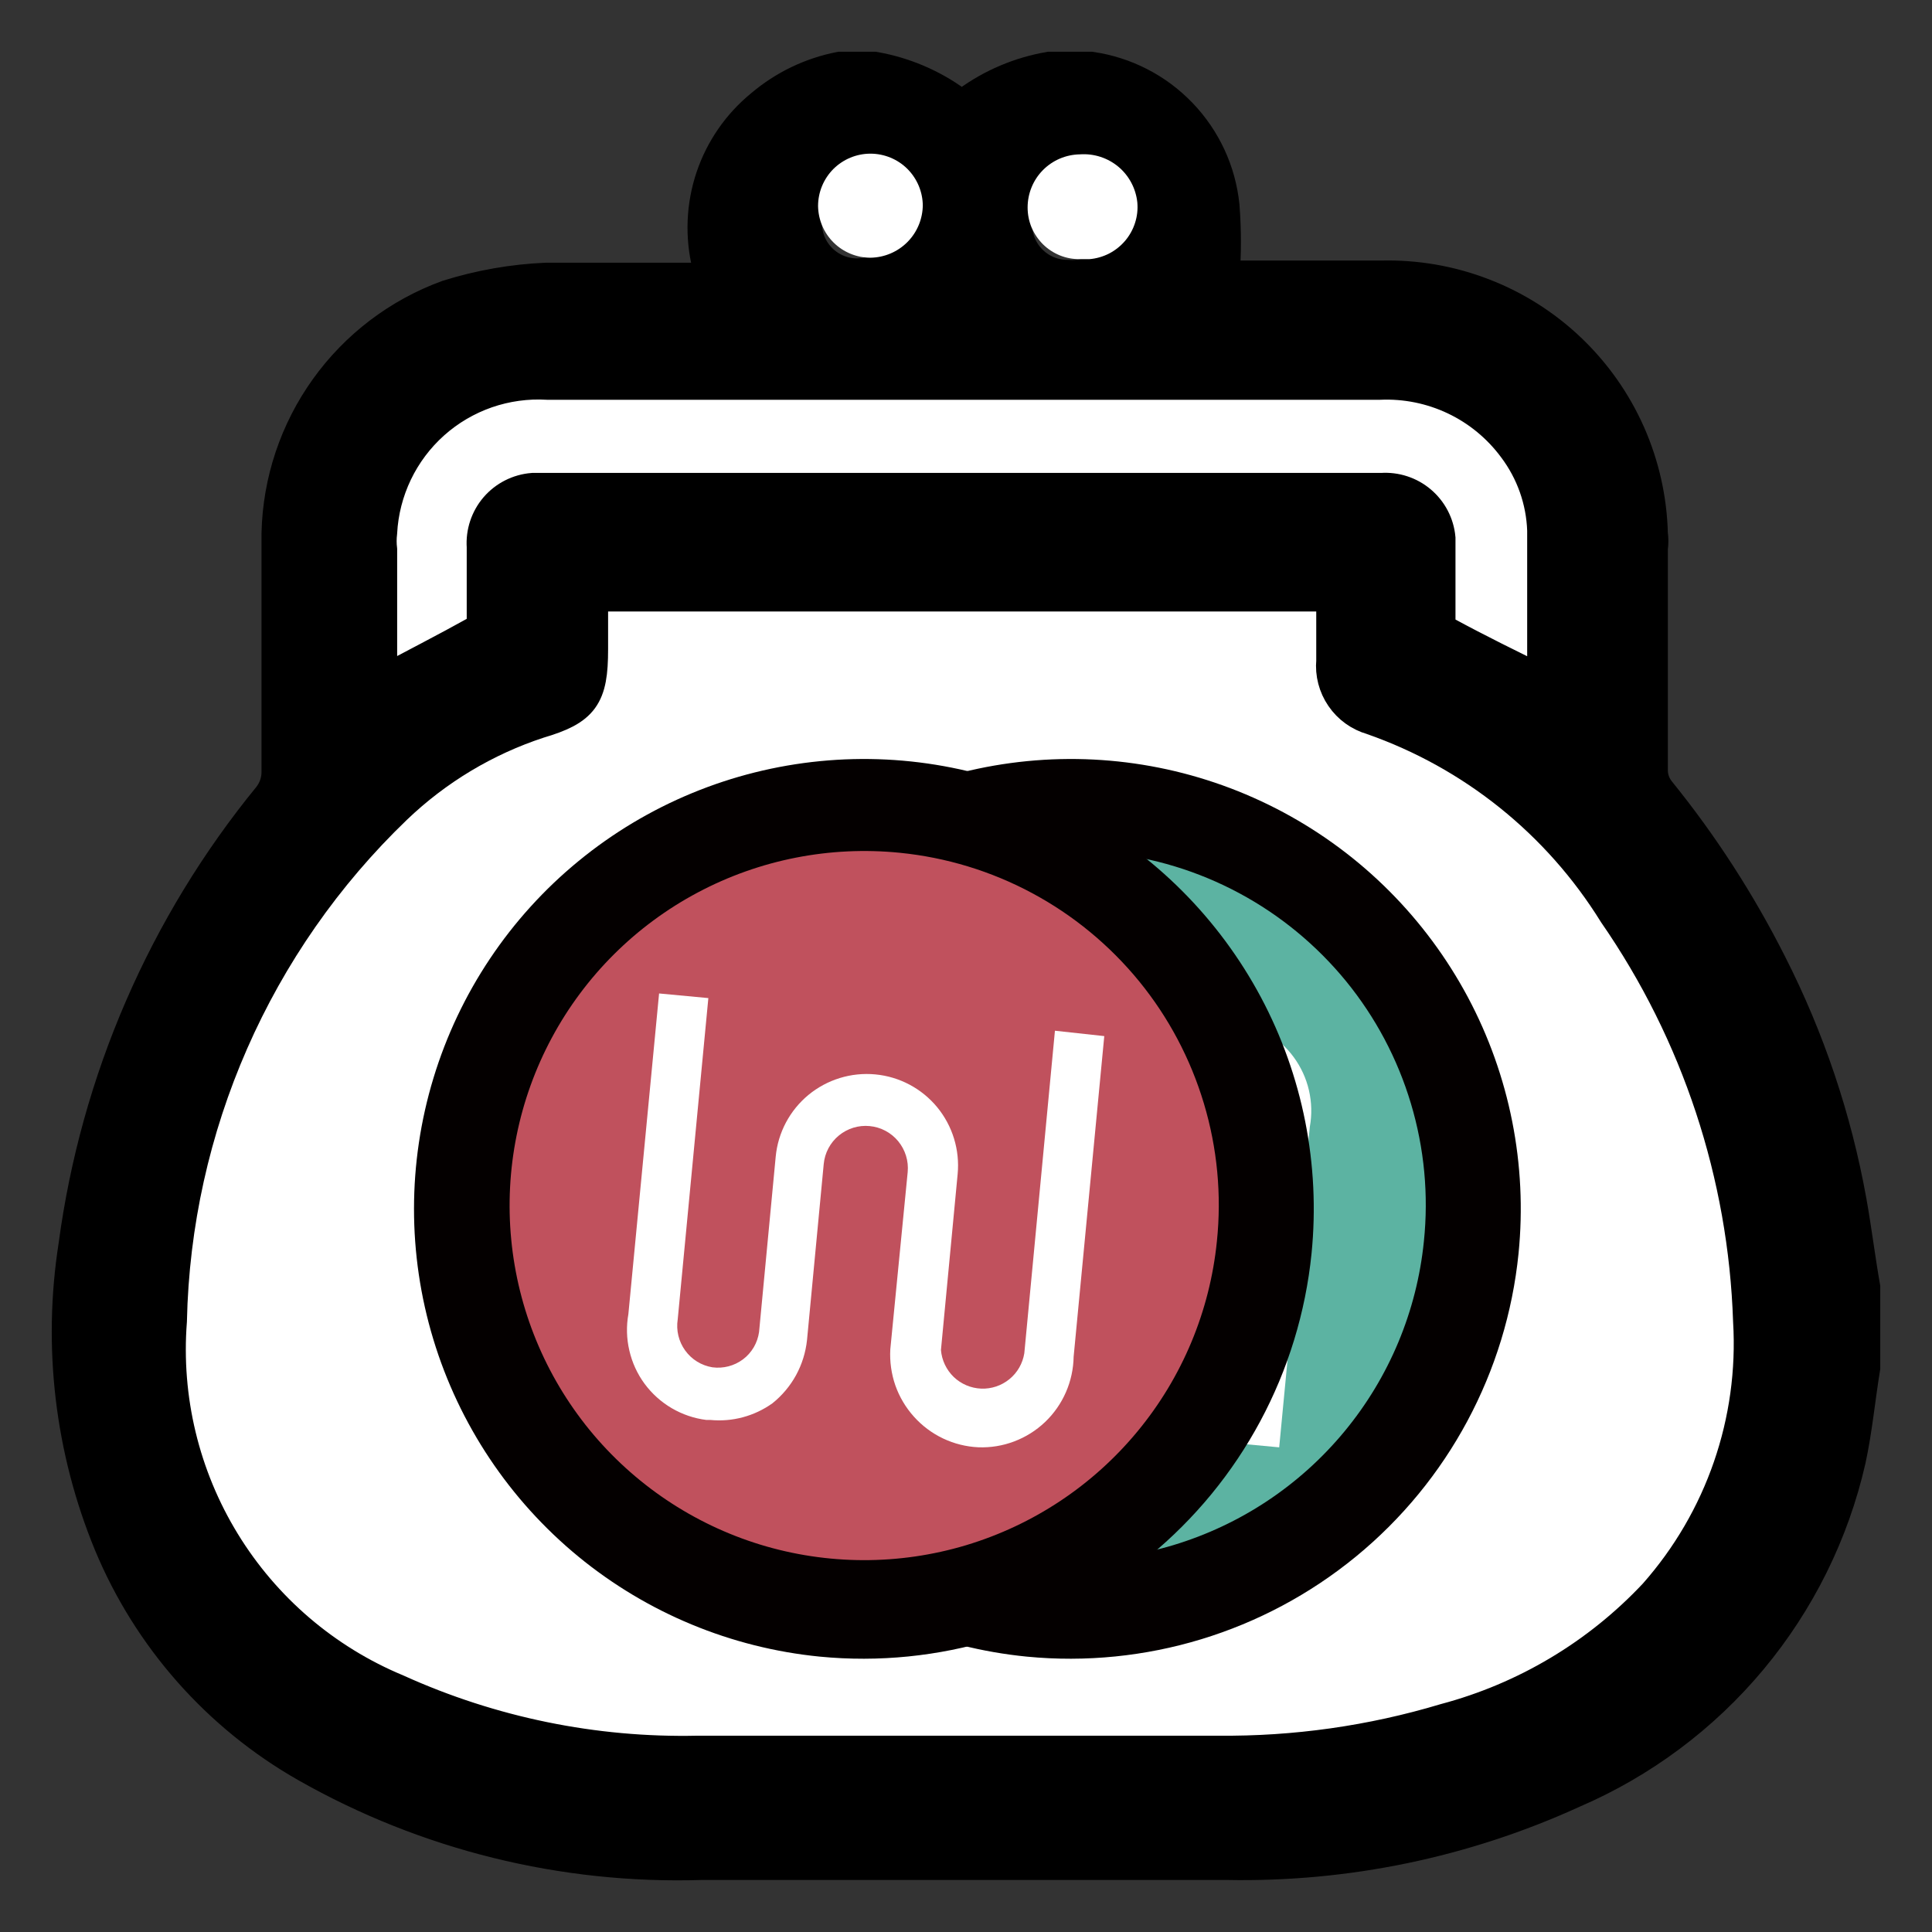
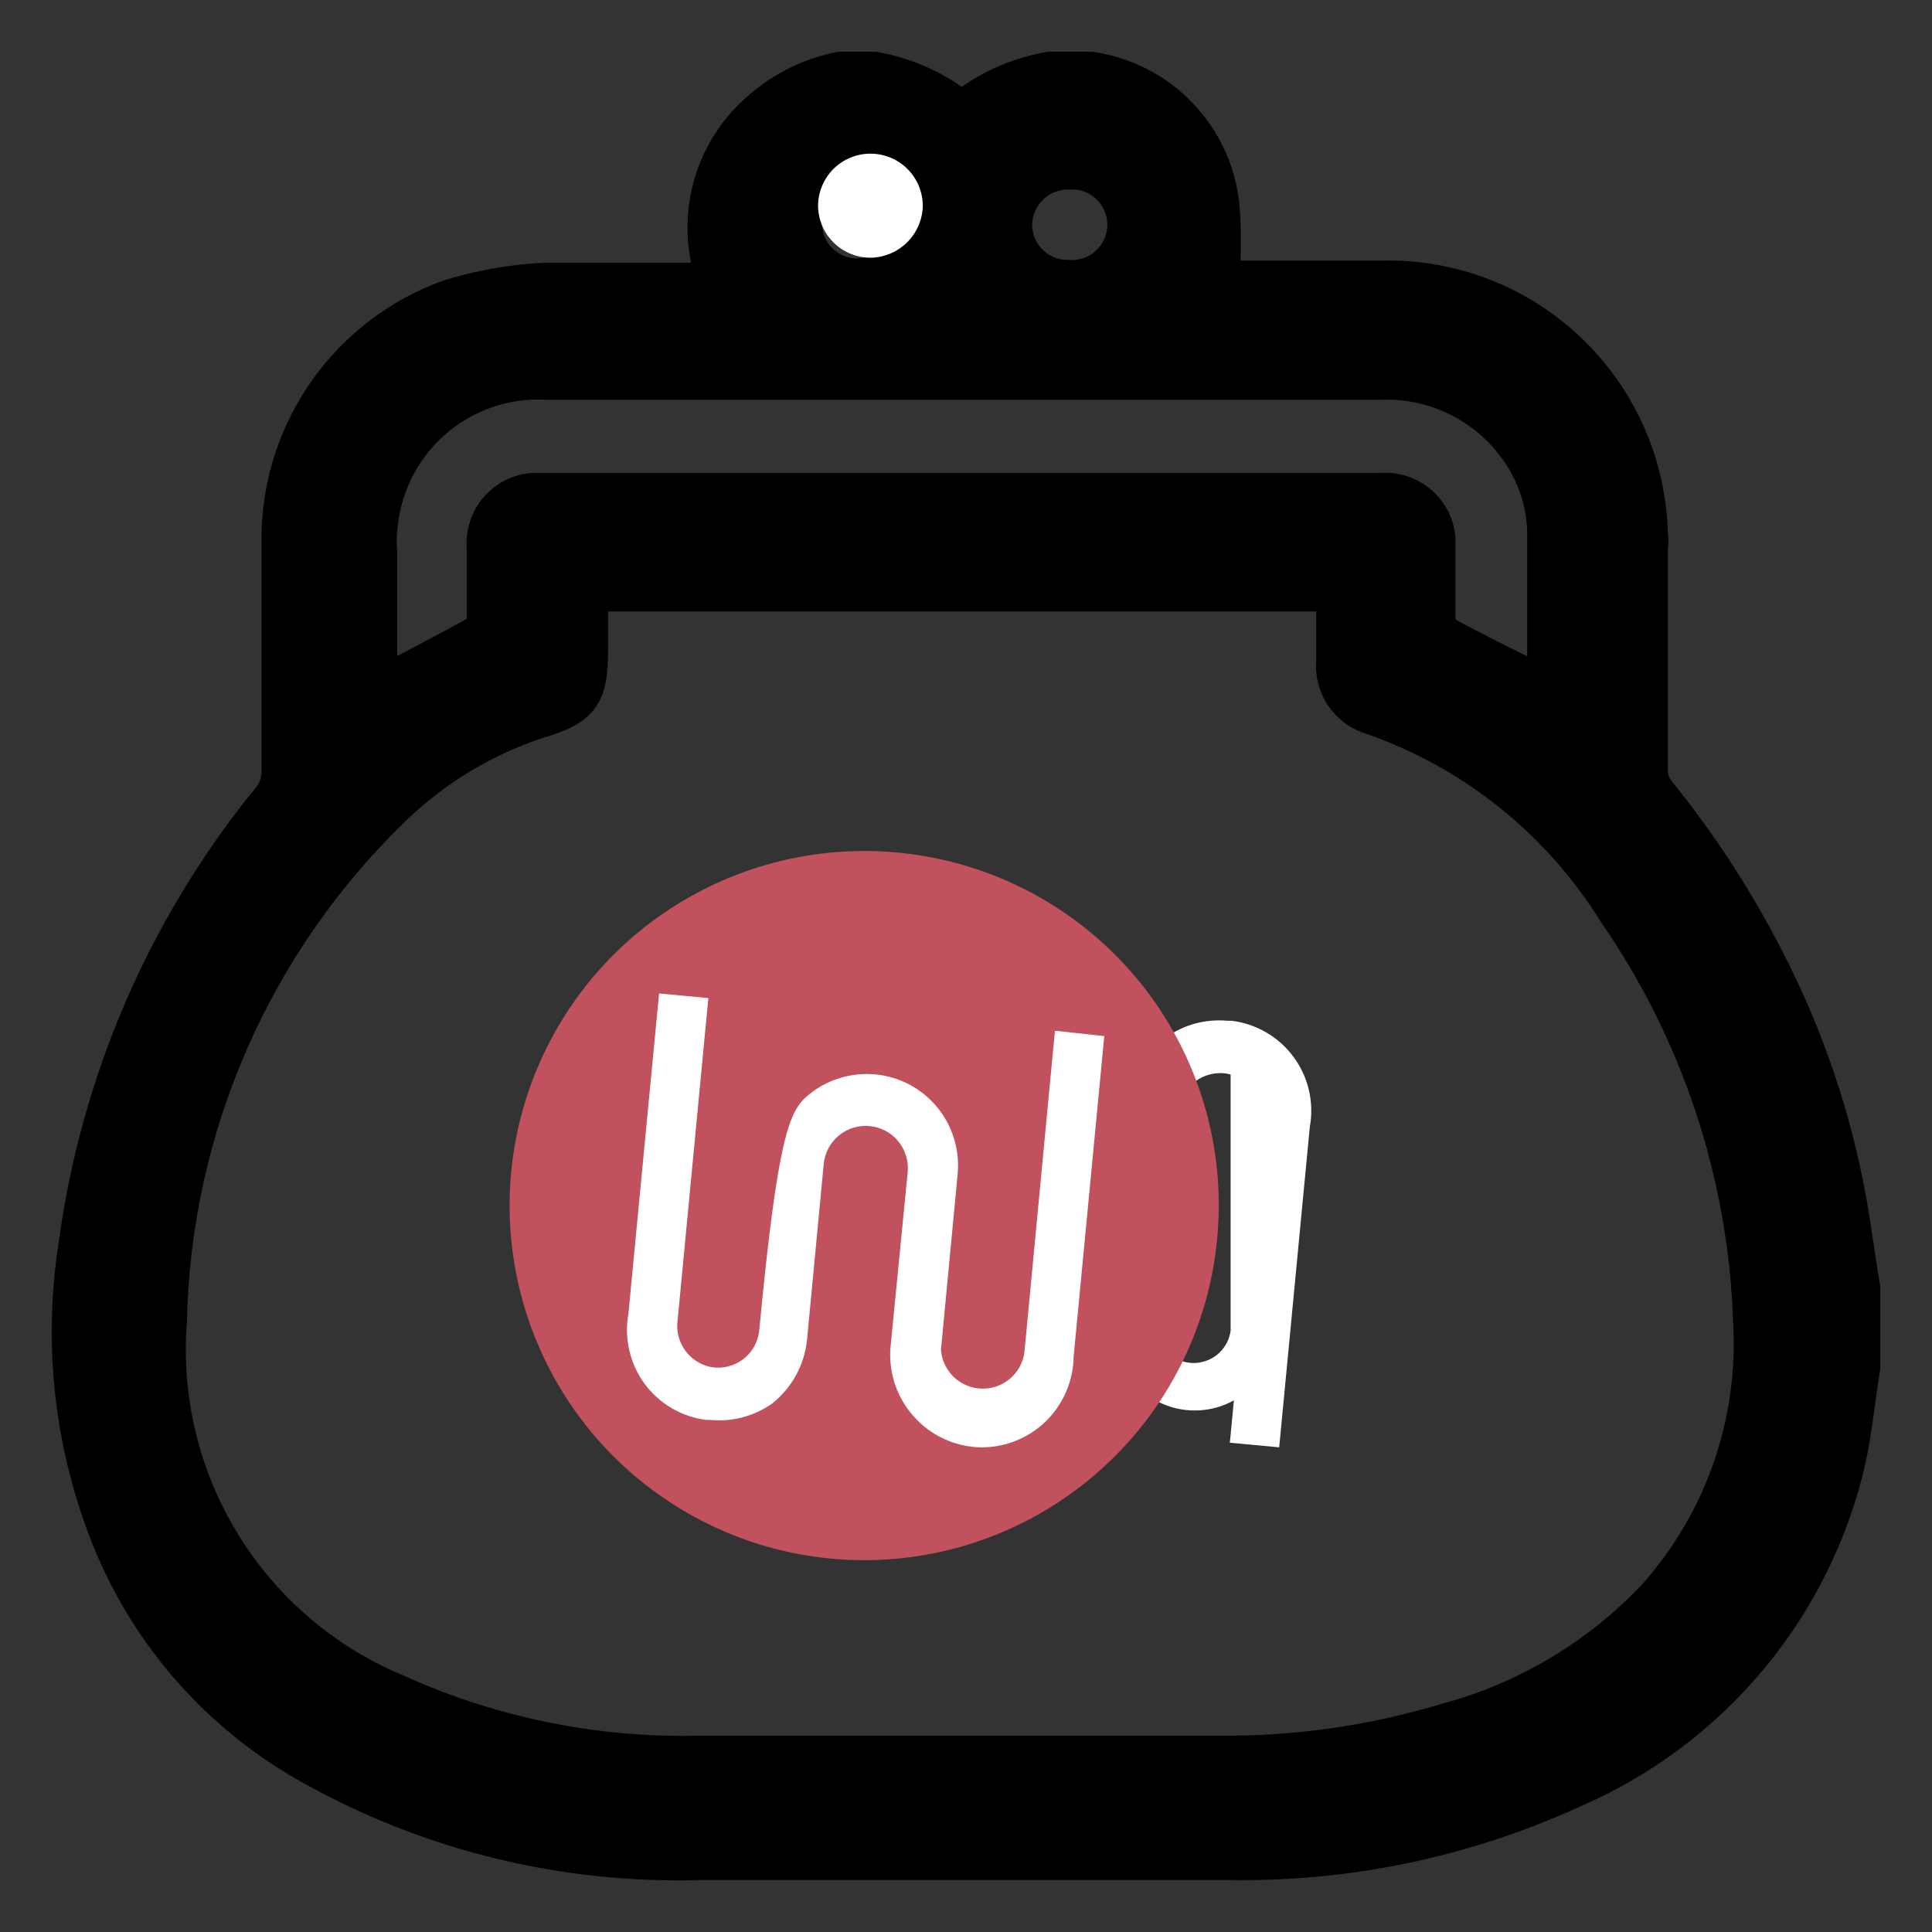
<svg xmlns="http://www.w3.org/2000/svg" width="28" height="28" viewBox="0 0 28 28" fill="none">
  <rect x="0" y="0" width="28" height="28" fill="#333333" stroke="none" />
-   <path d="M4.12 11.918L2.04 17.118V20.757L4.12 24.397L8.799 26.477L20.237 25.957L24.397 23.877L25.957 20.757V16.598L23.357 11.399V8.799L22.837 5.679L20.237 4.12H8.279L5.679 5.679L4.639 8.799L4.12 11.918Z" fill="white" />
  <path d="M12.172 1H12.671C13.095 1.074 13.498 1.245 13.846 1.499C13.875 1.515 13.907 1.523 13.939 1.523C13.972 1.523 14.004 1.515 14.033 1.499C14.381 1.244 14.783 1.074 15.208 1H15.718H15.811C16.304 1.072 16.759 1.306 17.104 1.666C17.449 2.026 17.664 2.49 17.714 2.986C17.741 3.332 17.741 3.68 17.714 4.026H20.023C20.522 4.014 21.02 4.1 21.486 4.28C21.953 4.459 22.379 4.729 22.741 5.074C23.104 5.419 23.394 5.832 23.597 6.289C23.799 6.746 23.91 7.238 23.922 7.738C23.932 7.807 23.932 7.877 23.922 7.946V11.17C23.923 11.284 23.964 11.394 24.036 11.482C24.661 12.254 25.201 13.091 25.648 13.977C26.198 15.059 26.587 16.215 26.802 17.409C26.875 17.814 26.927 18.241 27 18.657V19.821C26.927 20.268 26.886 20.716 26.792 21.152C26.551 22.212 26.062 23.2 25.366 24.035C24.671 24.869 23.787 25.528 22.789 25.957C21.22 26.674 19.511 27.029 17.787 26.996H10.165C8.165 27.059 6.186 26.57 4.446 25.582C3.169 24.855 2.171 23.725 1.607 22.369C1.045 21.004 0.869 19.512 1.097 18.054C1.416 15.668 2.391 13.418 3.915 11.555C3.998 11.447 4.042 11.315 4.04 11.18V7.728C4.057 6.977 4.301 6.249 4.739 5.638C5.177 5.028 5.788 4.564 6.494 4.307C6.956 4.162 7.435 4.078 7.919 4.057C8.699 4.057 9.478 4.057 10.279 4.057C10.286 3.985 10.286 3.911 10.279 3.839C10.177 3.422 10.195 2.985 10.331 2.578C10.467 2.172 10.716 1.812 11.049 1.541C11.371 1.268 11.757 1.082 12.172 1ZM8.563 8.612V9.412C8.563 10.088 8.439 10.265 7.804 10.452C7.026 10.707 6.316 11.134 5.725 11.7C3.693 13.652 2.519 16.329 2.459 19.145C2.372 20.272 2.643 21.397 3.233 22.36C3.823 23.324 4.702 24.077 5.745 24.511C7.116 25.132 8.608 25.438 10.113 25.405H17.652C18.768 25.416 19.879 25.259 20.948 24.938C22.114 24.628 23.17 23.998 23.995 23.118C24.96 22.027 25.454 20.599 25.367 19.145C25.297 17.026 24.619 14.972 23.413 13.229C22.596 11.91 21.352 10.911 19.887 10.4C19.713 10.35 19.561 10.241 19.459 10.091C19.356 9.941 19.309 9.76 19.326 9.579V8.612H8.563ZM22.383 9.912V7.686C22.368 7.25 22.219 6.829 21.957 6.48C21.731 6.174 21.434 5.929 21.091 5.766C20.748 5.603 20.371 5.527 19.991 5.544H7.939C7.637 5.526 7.333 5.568 7.047 5.667C6.76 5.767 6.496 5.922 6.27 6.124C6.044 6.326 5.86 6.571 5.729 6.844C5.598 7.118 5.522 7.415 5.506 7.717C5.496 7.8 5.496 7.884 5.506 7.967V9.922C5.995 9.662 6.463 9.423 6.931 9.163C6.983 9.163 7.014 9.038 7.014 8.965V7.925C7 7.723 7.066 7.523 7.198 7.369C7.331 7.215 7.519 7.12 7.721 7.104H20.023C20.223 7.09 20.422 7.154 20.576 7.285C20.729 7.415 20.826 7.6 20.844 7.801V8.965C20.84 9.008 20.848 9.05 20.866 9.089C20.885 9.127 20.913 9.16 20.948 9.184C21.406 9.433 21.873 9.662 22.383 9.912ZM13.18 3.246C13.18 3.045 13.1 2.852 12.958 2.709C12.816 2.567 12.623 2.487 12.421 2.487C12.22 2.487 12.027 2.567 11.884 2.709C11.742 2.852 11.662 3.045 11.662 3.246C11.665 3.446 11.746 3.636 11.888 3.776C12.03 3.916 12.222 3.995 12.421 3.995C12.62 3.992 12.81 3.913 12.951 3.773C13.093 3.634 13.175 3.445 13.18 3.246ZM15.458 2.497C15.257 2.503 15.067 2.586 14.927 2.73C14.787 2.874 14.709 3.066 14.709 3.267C14.712 3.466 14.793 3.657 14.935 3.797C15.077 3.937 15.268 4.016 15.468 4.016C15.669 4.034 15.87 3.971 16.025 3.841C16.18 3.711 16.277 3.525 16.295 3.324C16.313 3.123 16.25 2.923 16.12 2.768C15.991 2.612 15.805 2.515 15.603 2.497H15.458Z" fill="black" stroke="black" stroke-width="0.5" stroke-miterlimit="10" />
  <path d="M13.374 2.965C13.374 3.168 13.295 3.362 13.153 3.506C13.011 3.65 12.818 3.732 12.615 3.735C12.416 3.735 12.224 3.656 12.082 3.516C11.94 3.376 11.859 3.186 11.856 2.986C11.856 2.785 11.936 2.592 12.078 2.449C12.221 2.307 12.414 2.227 12.615 2.227C12.816 2.227 13.01 2.307 13.152 2.449C13.294 2.592 13.374 2.785 13.374 2.986V2.965Z" fill="white" />
-   <path d="M15.652 2.237C15.854 2.223 16.053 2.287 16.209 2.417C16.364 2.547 16.462 2.733 16.483 2.934C16.492 3.034 16.481 3.134 16.45 3.23C16.42 3.325 16.371 3.413 16.306 3.49C16.241 3.566 16.162 3.629 16.073 3.675C15.984 3.72 15.887 3.748 15.787 3.756H15.652C15.552 3.757 15.454 3.739 15.362 3.702C15.27 3.665 15.186 3.61 15.115 3.54C15.045 3.47 14.989 3.387 14.95 3.296C14.912 3.204 14.893 3.106 14.893 3.007C14.893 2.805 14.972 2.61 15.114 2.466C15.256 2.322 15.449 2.24 15.652 2.237Z" fill="white" />
  <path d="M13.865 20.473C13.557 20.471 13.262 20.346 13.045 20.128C12.828 19.909 12.706 19.613 12.706 19.304V15.18H13.344V19.333C13.353 19.465 13.41 19.589 13.504 19.682C13.598 19.774 13.722 19.829 13.854 19.837C13.986 19.844 14.116 19.802 14.219 19.72C14.323 19.638 14.393 19.521 14.416 19.391V17.112C14.443 16.816 14.579 16.542 14.798 16.342C15.017 16.142 15.303 16.031 15.599 16.031C15.896 16.031 16.181 16.142 16.401 16.342C16.619 16.542 16.756 16.816 16.782 17.112V19.372C16.819 19.49 16.894 19.591 16.996 19.661C17.098 19.73 17.221 19.762 17.344 19.752C17.466 19.741 17.582 19.69 17.672 19.605C17.761 19.52 17.819 19.407 17.835 19.285V15.18H18.482V19.333C18.467 19.626 18.343 19.902 18.134 20.107C17.925 20.312 17.647 20.432 17.354 20.441C17.061 20.451 16.776 20.351 16.553 20.16C16.331 19.969 16.189 19.701 16.154 19.411V17.092C16.165 17.016 16.159 16.938 16.136 16.864C16.114 16.791 16.076 16.722 16.026 16.664C15.975 16.606 15.912 16.56 15.842 16.528C15.772 16.496 15.696 16.479 15.618 16.479C15.541 16.479 15.465 16.496 15.395 16.528C15.325 16.56 15.262 16.606 15.211 16.664C15.161 16.722 15.123 16.791 15.101 16.864C15.078 16.938 15.072 17.016 15.082 17.092V19.411C15.067 19.719 14.931 20.009 14.703 20.217C14.475 20.425 14.174 20.535 13.865 20.521V20.473Z" fill="white" />
-   <path d="M14.88 24.009C13.596 23.882 12.379 23.377 11.382 22.559C10.386 21.74 9.654 20.645 9.28 19.41C8.906 18.176 8.907 16.858 9.282 15.624C9.657 14.39 10.389 13.295 11.386 12.478C12.384 11.66 13.601 11.157 14.885 11.031C16.169 10.905 17.46 11.163 18.598 11.772C19.735 12.381 20.665 13.313 21.273 14.451C21.88 15.589 22.136 16.881 22.008 18.165C21.835 19.884 20.987 21.464 19.651 22.559C18.315 23.654 16.599 24.176 14.88 24.009Z" fill="#040000" />
-   <path d="M20.636 17.991C20.534 19.002 20.134 19.96 19.487 20.743C18.84 21.527 17.976 22.101 17.002 22.394C16.029 22.686 14.991 22.683 14.019 22.386C13.048 22.088 12.186 21.509 11.543 20.722C10.901 19.935 10.506 18.975 10.409 17.963C10.312 16.952 10.517 15.934 10.998 15.039C11.479 14.144 12.214 13.412 13.112 12.935C14.009 12.458 15.027 12.258 16.039 12.359C16.711 12.426 17.363 12.624 17.959 12.944C18.554 13.263 19.08 13.697 19.508 14.22C19.935 14.743 20.254 15.345 20.448 15.993C20.642 16.64 20.706 17.319 20.636 17.991Z" fill="#5CB3A2" />
  <path d="M17.795 14.794L17.853 14.794C18.03 14.816 18.201 14.874 18.355 14.965C18.509 15.055 18.643 15.176 18.748 15.319C18.854 15.463 18.93 15.627 18.97 15.801C19.01 15.974 19.015 16.155 18.983 16.33L18.539 20.976L17.824 20.909L18.268 16.253C18.294 16.094 18.255 15.932 18.161 15.802C18.067 15.671 17.925 15.584 17.766 15.557C17.609 15.537 17.449 15.578 17.322 15.673C17.259 15.721 17.206 15.78 17.167 15.848C17.127 15.916 17.101 15.991 17.09 16.069L16.849 18.61C16.815 18.959 16.645 19.282 16.374 19.505C16.103 19.729 15.754 19.836 15.405 19.803C15.055 19.769 14.733 19.599 14.509 19.328C14.285 19.057 14.178 18.708 14.212 18.359L14.453 15.809C14.441 15.66 14.376 15.521 14.268 15.418C14.161 15.315 14.02 15.255 13.871 15.249C13.722 15.243 13.576 15.292 13.461 15.386C13.346 15.48 13.269 15.613 13.246 15.76L12.801 20.435L12.087 20.358L12.531 15.712C12.533 15.534 12.571 15.359 12.642 15.197C12.714 15.034 12.816 14.887 12.945 14.765C13.074 14.642 13.226 14.547 13.392 14.484C13.558 14.421 13.735 14.392 13.912 14.398C14.089 14.407 14.263 14.451 14.424 14.527C14.584 14.603 14.727 14.71 14.846 14.842C14.964 14.974 15.056 15.129 15.114 15.296C15.173 15.464 15.198 15.641 15.187 15.818L14.936 18.388C14.921 18.549 14.97 18.71 15.073 18.835C15.177 18.96 15.325 19.039 15.487 19.054C15.648 19.07 15.809 19.02 15.934 18.917C16.059 18.814 16.138 18.665 16.153 18.504L16.395 15.954C16.413 15.775 16.467 15.602 16.553 15.444C16.64 15.287 16.756 15.148 16.897 15.036C17.157 14.849 17.476 14.764 17.795 14.794Z" fill="white" />
  <path d="M10.865 20.473C10.557 20.471 10.262 20.346 10.045 20.127C9.828 19.909 9.706 19.613 9.706 19.304V15.18H10.344V19.333C10.353 19.465 10.41 19.589 10.504 19.682C10.598 19.774 10.722 19.829 10.854 19.837C10.986 19.844 11.116 19.802 11.219 19.72C11.323 19.638 11.393 19.521 11.416 19.391V17.112C11.443 16.816 11.579 16.542 11.798 16.342C12.017 16.142 12.303 16.031 12.599 16.031C12.896 16.031 13.181 16.142 13.4 16.342C13.62 16.542 13.756 16.816 13.782 17.112V19.372C13.819 19.49 13.894 19.591 13.996 19.66C14.098 19.73 14.221 19.762 14.344 19.752C14.466 19.741 14.582 19.69 14.672 19.605C14.761 19.52 14.819 19.407 14.835 19.285V15.18H15.482V19.333C15.467 19.626 15.343 19.902 15.134 20.107C14.925 20.312 14.647 20.432 14.354 20.441C14.061 20.451 13.776 20.351 13.553 20.16C13.331 19.969 13.189 19.701 13.155 19.411V17.092C13.165 17.016 13.159 16.938 13.136 16.864C13.114 16.791 13.076 16.722 13.026 16.664C12.975 16.606 12.912 16.56 12.842 16.528C12.772 16.496 12.696 16.479 12.618 16.479C12.541 16.479 12.465 16.496 12.395 16.528C12.325 16.56 12.262 16.606 12.211 16.664C12.161 16.722 12.123 16.791 12.101 16.864C12.078 16.938 12.072 17.016 12.082 17.092V19.411C12.067 19.719 11.931 20.009 11.703 20.217C11.475 20.425 11.174 20.535 10.865 20.521V20.473Z" fill="white" />
-   <path d="M11.88 24.009C10.596 23.882 9.379 23.377 8.382 22.559C7.386 21.74 6.654 20.645 6.28 19.41C5.906 18.176 5.907 16.858 6.282 15.624C6.657 14.39 7.389 13.295 8.386 12.478C9.384 11.66 10.601 11.157 11.885 11.031C13.168 10.905 14.46 11.163 15.598 11.772C16.735 12.381 17.665 13.313 18.273 14.451C18.88 15.589 19.136 16.881 19.008 18.165C18.835 19.884 17.987 21.464 16.651 22.559C15.315 23.654 13.599 24.176 11.88 24.009Z" fill="#040000" />
  <path d="M17.636 17.991C17.534 19.002 17.134 19.96 16.487 20.743C15.84 21.527 14.976 22.101 14.002 22.394C13.029 22.686 11.991 22.683 11.019 22.386C10.048 22.088 9.186 21.509 8.543 20.722C7.901 19.935 7.506 18.975 7.409 17.963C7.312 16.952 7.517 15.934 7.998 15.039C8.479 14.144 9.214 13.412 10.112 12.935C11.009 12.458 12.027 12.258 13.039 12.359C13.711 12.426 14.363 12.624 14.959 12.944C15.554 13.263 16.08 13.697 16.508 14.22C16.935 14.743 17.254 15.345 17.448 15.993C17.642 16.64 17.706 17.319 17.636 17.991Z" fill="#C0515D" />
-   <path d="M10.295 20.579H10.237C10.06 20.557 9.89 20.499 9.736 20.409C9.582 20.319 9.448 20.198 9.342 20.055C9.236 19.911 9.161 19.747 9.121 19.573C9.08 19.399 9.076 19.219 9.107 19.044L9.552 14.398L10.266 14.465L9.822 19.121C9.797 19.28 9.836 19.442 9.93 19.572C10.024 19.703 10.166 19.79 10.324 19.816C10.482 19.837 10.641 19.796 10.769 19.7C10.832 19.653 10.884 19.593 10.924 19.526C10.964 19.457 10.99 19.382 11.001 19.304L11.242 16.764C11.275 16.414 11.446 16.092 11.717 15.868C11.988 15.645 12.336 15.538 12.686 15.571C13.036 15.604 13.358 15.775 13.582 16.046C13.805 16.317 13.912 16.666 13.879 17.015L13.637 19.565C13.649 19.713 13.715 19.852 13.822 19.956C13.93 20.059 14.071 20.119 14.22 20.125C14.368 20.131 14.514 20.082 14.629 19.988C14.745 19.894 14.821 19.76 14.845 19.613L15.289 14.938L16.004 15.016L15.56 19.662C15.557 19.839 15.519 20.015 15.448 20.177C15.377 20.34 15.274 20.487 15.146 20.609C15.017 20.732 14.865 20.827 14.699 20.89C14.533 20.953 14.356 20.982 14.178 20.975C14.001 20.967 13.827 20.923 13.667 20.847C13.507 20.771 13.363 20.663 13.245 20.531C13.126 20.399 13.035 20.245 12.976 20.078C12.918 19.91 12.893 19.733 12.903 19.555L13.155 16.986C13.17 16.825 13.12 16.664 13.017 16.539C12.914 16.414 12.765 16.335 12.604 16.32C12.443 16.304 12.282 16.354 12.157 16.457C12.032 16.56 11.953 16.709 11.938 16.87L11.696 19.42C11.677 19.599 11.623 19.772 11.537 19.93C11.451 20.087 11.334 20.226 11.194 20.338C10.933 20.524 10.614 20.61 10.295 20.579Z" fill="white" />
+   <path d="M10.295 20.579H10.237C10.06 20.557 9.89 20.499 9.736 20.409C9.582 20.319 9.448 20.198 9.342 20.055C9.236 19.911 9.161 19.747 9.121 19.573C9.08 19.399 9.076 19.219 9.107 19.044L9.552 14.398L10.266 14.465L9.822 19.121C9.797 19.28 9.836 19.442 9.93 19.572C10.024 19.703 10.166 19.79 10.324 19.816C10.482 19.837 10.641 19.796 10.769 19.7C10.832 19.653 10.884 19.593 10.924 19.526C10.964 19.457 10.99 19.382 11.001 19.304C11.275 16.414 11.446 16.092 11.717 15.868C11.988 15.645 12.336 15.538 12.686 15.571C13.036 15.604 13.358 15.775 13.582 16.046C13.805 16.317 13.912 16.666 13.879 17.015L13.637 19.565C13.649 19.713 13.715 19.852 13.822 19.956C13.93 20.059 14.071 20.119 14.22 20.125C14.368 20.131 14.514 20.082 14.629 19.988C14.745 19.894 14.821 19.76 14.845 19.613L15.289 14.938L16.004 15.016L15.56 19.662C15.557 19.839 15.519 20.015 15.448 20.177C15.377 20.34 15.274 20.487 15.146 20.609C15.017 20.732 14.865 20.827 14.699 20.89C14.533 20.953 14.356 20.982 14.178 20.975C14.001 20.967 13.827 20.923 13.667 20.847C13.507 20.771 13.363 20.663 13.245 20.531C13.126 20.399 13.035 20.245 12.976 20.078C12.918 19.91 12.893 19.733 12.903 19.555L13.155 16.986C13.17 16.825 13.12 16.664 13.017 16.539C12.914 16.414 12.765 16.335 12.604 16.32C12.443 16.304 12.282 16.354 12.157 16.457C12.032 16.56 11.953 16.709 11.938 16.87L11.696 19.42C11.677 19.599 11.623 19.772 11.537 19.93C11.451 20.087 11.334 20.226 11.194 20.338C10.933 20.524 10.614 20.61 10.295 20.579Z" fill="white" />
</svg>